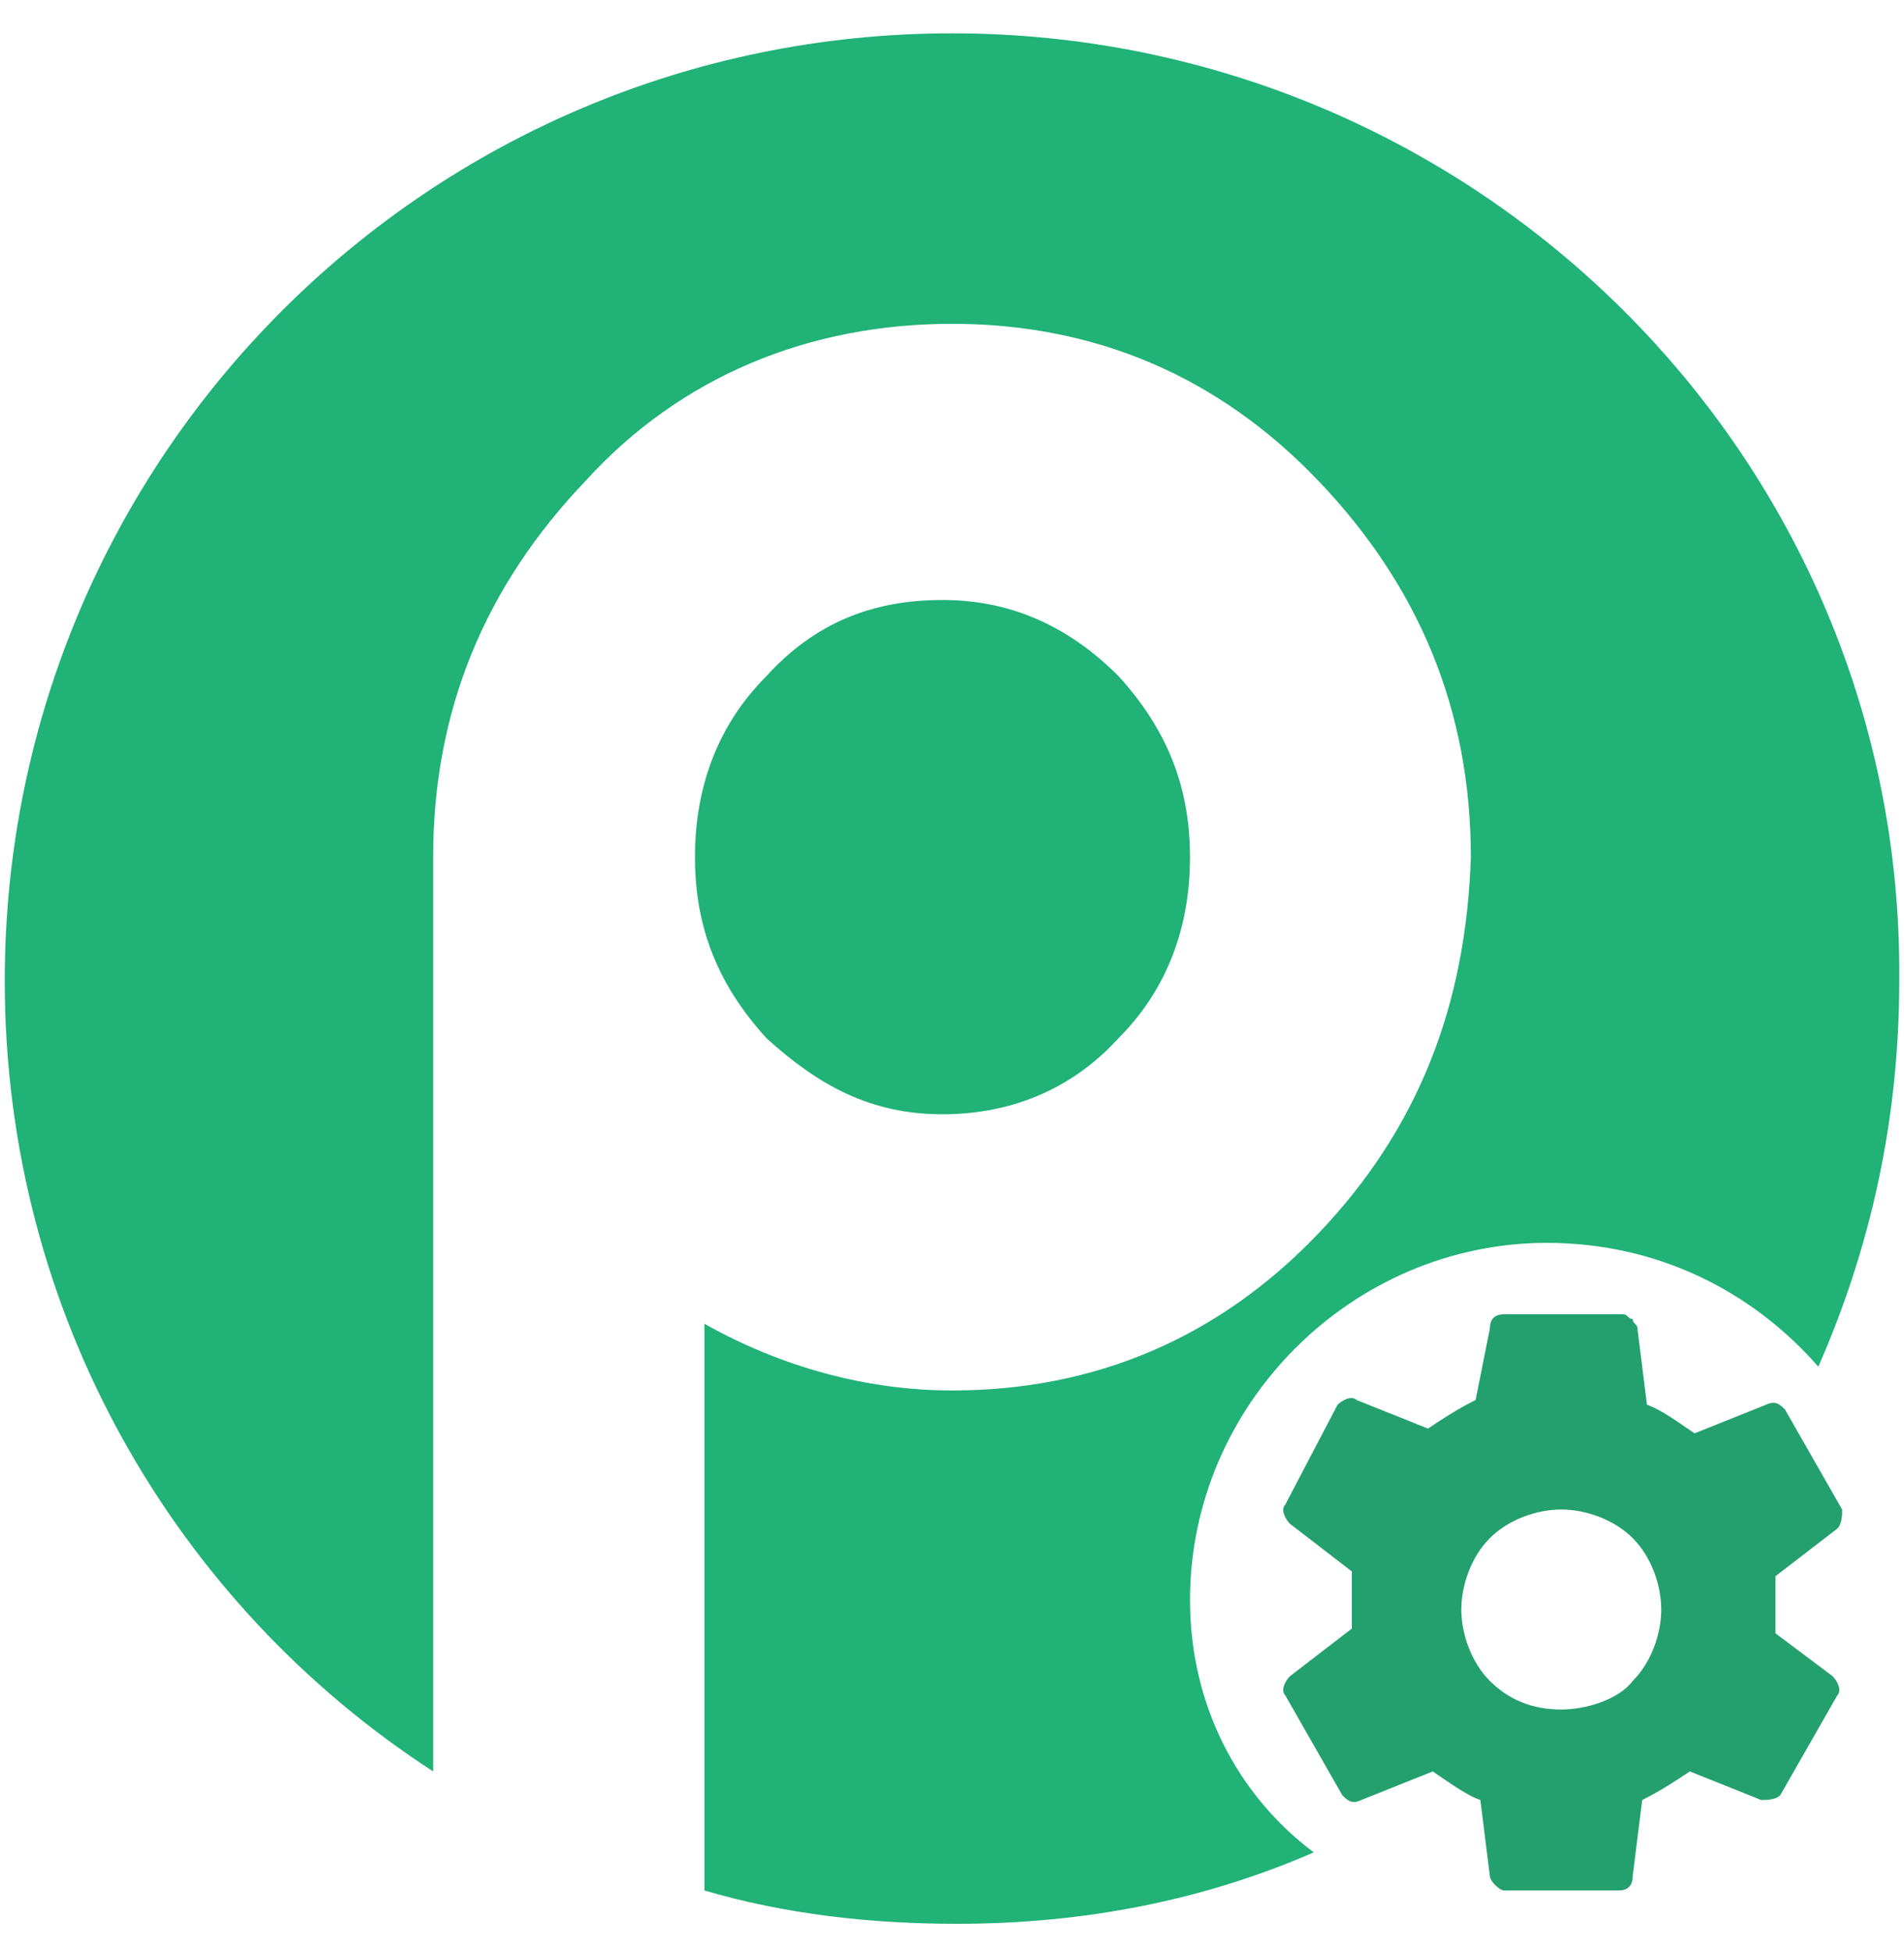
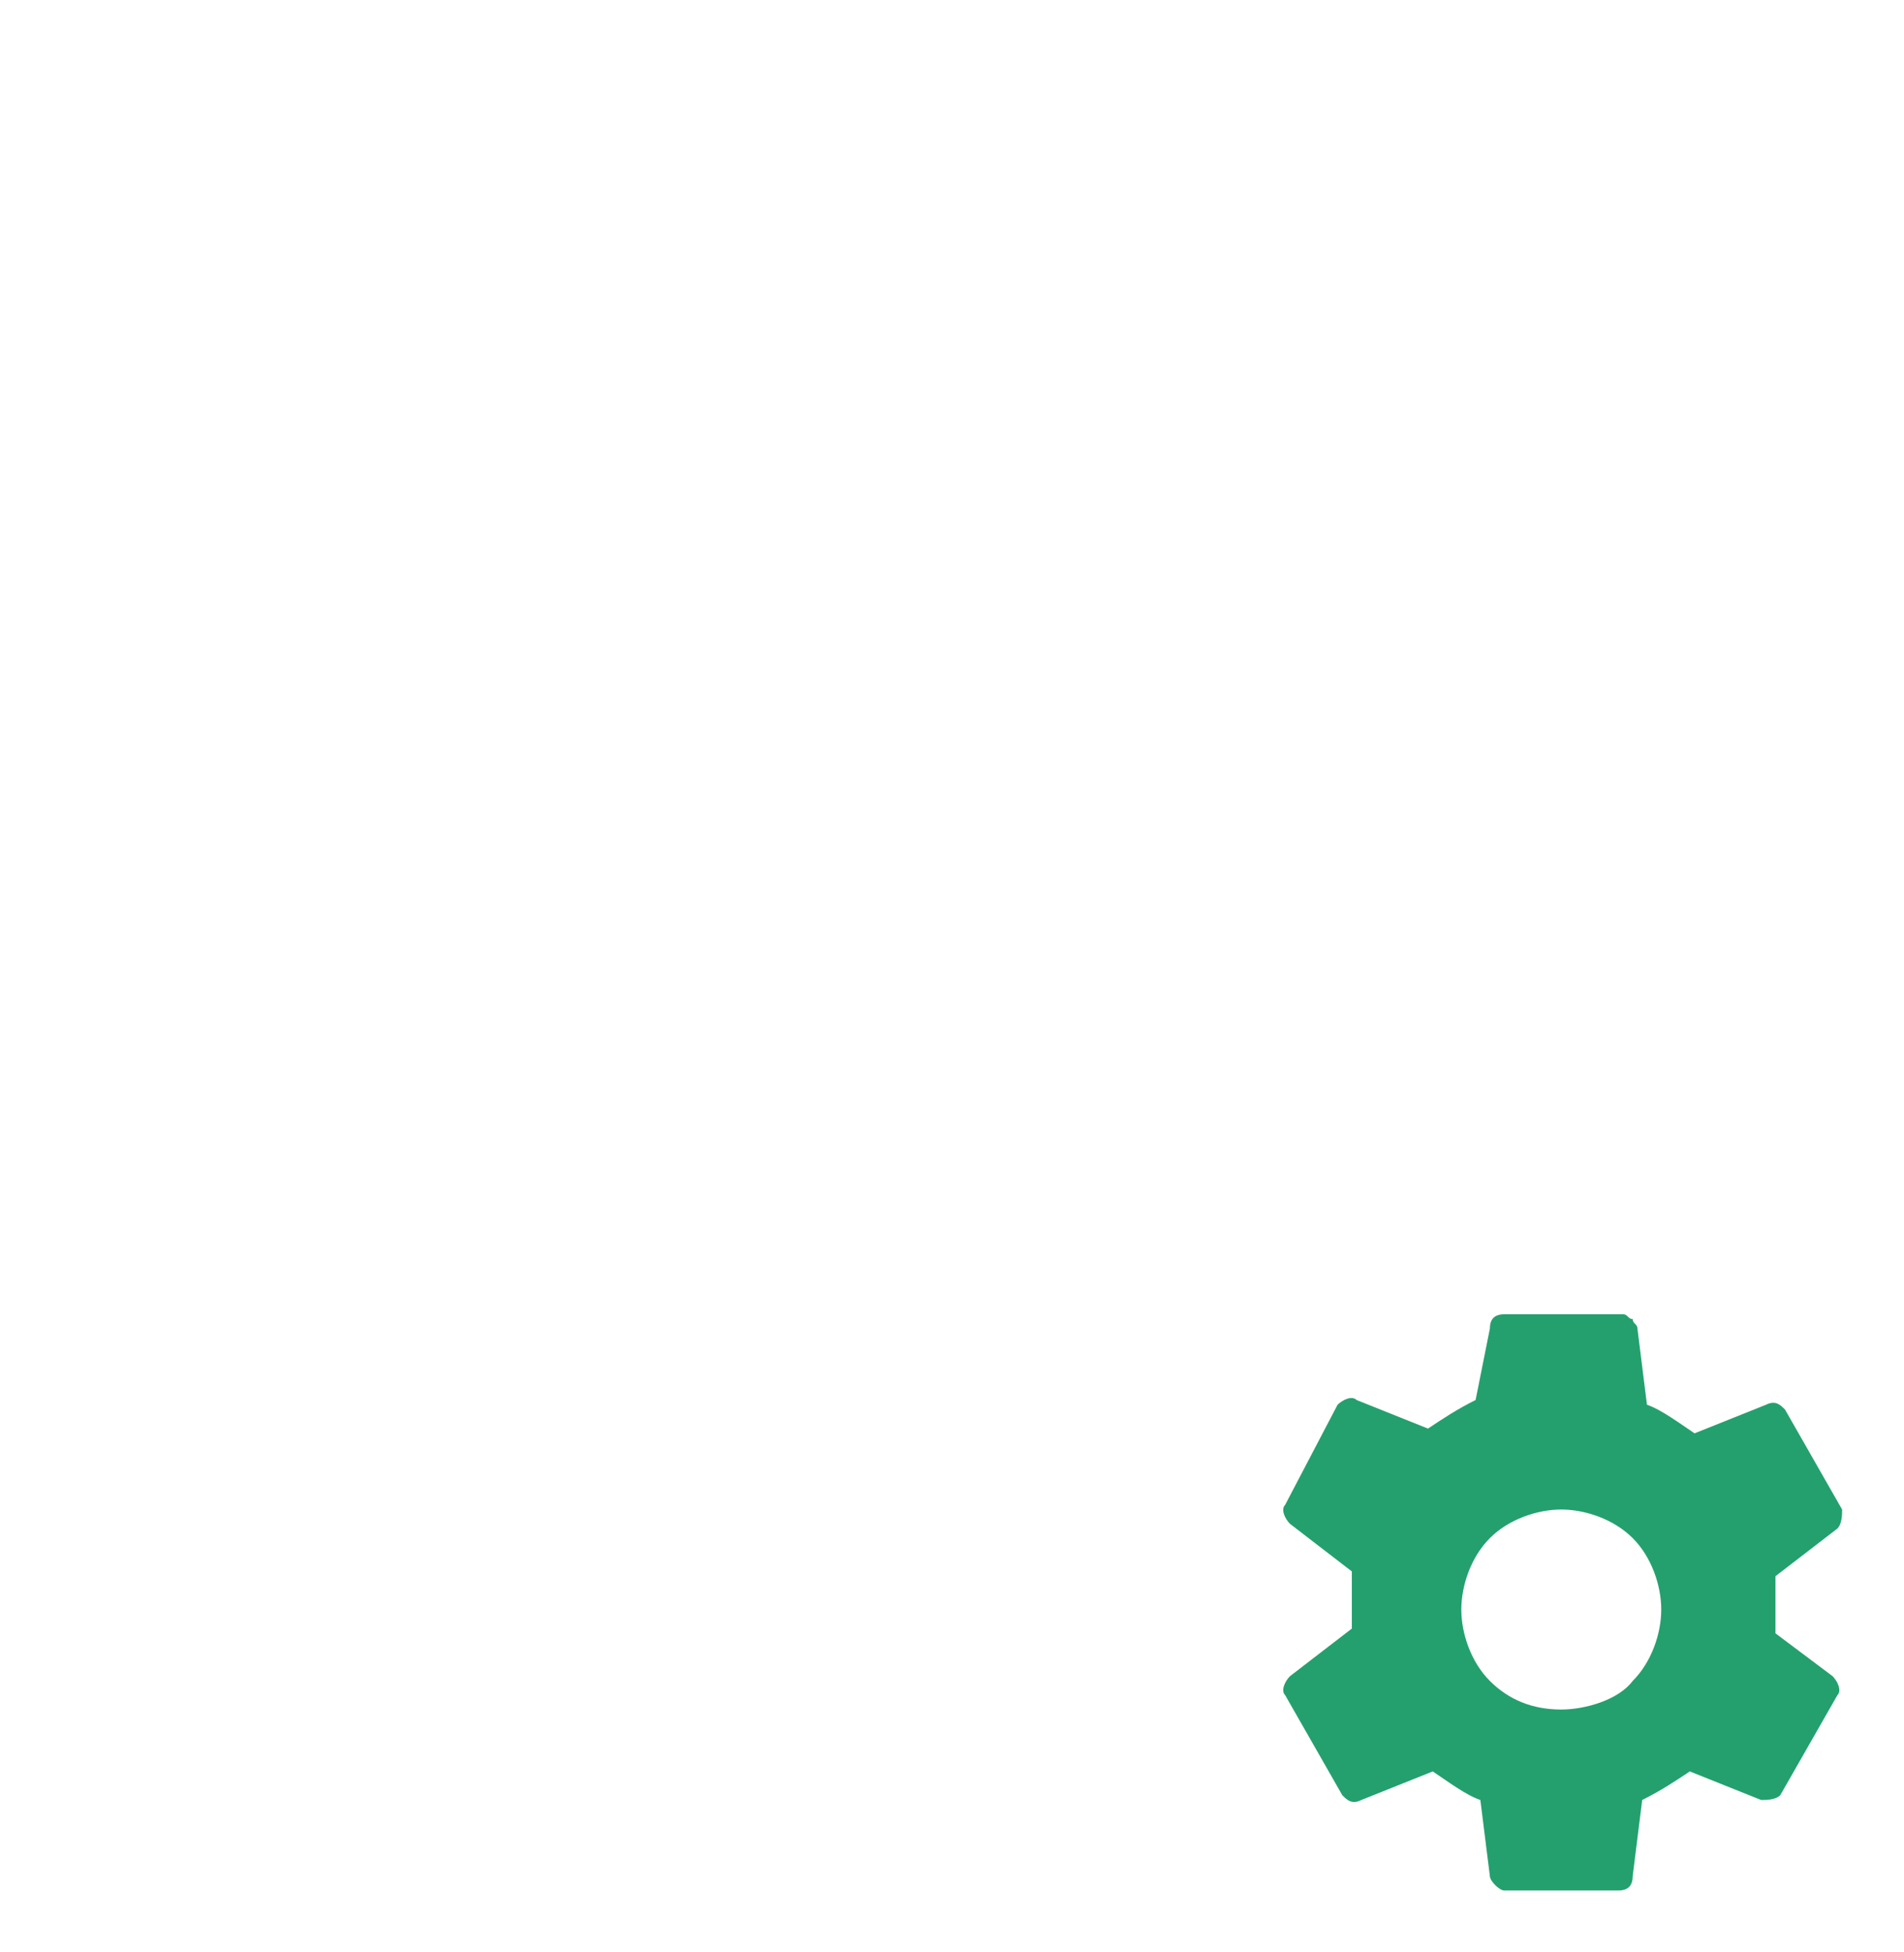
<svg xmlns="http://www.w3.org/2000/svg" version="1.1" id="Layer_1" x="0px" y="0px" viewBox="0 0 40 41" style="enable-background:new 0 0 40 41;" xml:space="preserve">
  <style type="text/css">
	.st0{fill:#20B276;}
	.st1{fill:#24A06E;}
</style>
  <g>
-     <path class="st0" d="M20,0.7C9,0.7,0.1,9.6,0.1,20.6c0,7,3.6,13.1,9,16.6V18c0-3.1,1.1-5.7,3.2-7.9C14.3,7.9,17,6.8,20,6.8   s5.6,1.1,7.7,3.3c2.1,2.2,3.2,4.8,3.2,7.9c-0.1,3.1-1.1,5.7-3.2,7.9c-2.1,2.2-4.7,3.3-7.7,3.3c-1.8,0-3.6-0.5-5.2-1.4v11.9   c1.7,0.5,3.5,0.7,5.3,0.7c2.7,0,5.2-0.5,7.5-1.5C26,37.7,25,35.8,25,33.6c0-4.1,3.4-7.5,7.5-7.5c2.3,0,4.3,1,5.7,2.6   c1.1-2.5,1.7-5.2,1.7-8.1C40,9.6,31,0.7,20,0.7z" />
-     <path class="st0" d="M19.8,23.4c1.4,0,2.7-0.5,3.7-1.6c1-1,1.5-2.3,1.5-3.8s-0.5-2.7-1.5-3.8c-1-1-2.2-1.6-3.7-1.6   s-2.7,0.5-3.7,1.6c-1,1-1.5,2.3-1.5,3.8s0.5,2.7,1.5,3.8C17.2,22.8,18.3,23.4,19.8,23.4z" />
-   </g>
+     </g>
  <path class="st1" d="M32.8,35.9c-0.6,0-1.1-0.2-1.5-0.6c-0.4-0.4-0.6-1-0.6-1.5s0.2-1.1,0.6-1.5c0.4-0.4,1-0.6,1.5-0.6  s1.1,0.2,1.5,0.6c0.4,0.4,0.6,1,0.6,1.5s-0.2,1.1-0.6,1.5C34,35.7,33.3,35.9,32.8,35.9z M37.3,34.3c0-0.2,0-0.4,0-0.6  c0-0.2,0-0.4,0-0.6l1.3-1c0.1-0.1,0.1-0.3,0.1-0.4l-1.2-2.1c-0.1-0.1-0.2-0.2-0.4-0.1l-1.5,0.6c-0.3-0.2-0.7-0.5-1-0.6l-0.2-1.6  c0-0.1-0.1-0.1-0.1-0.2c-0.1,0-0.1-0.1-0.2-0.1h-2.5c-0.2,0-0.3,0.1-0.3,0.3L31,29.4c-0.4,0.2-0.7,0.4-1,0.6l-1.5-0.6  c-0.1-0.1-0.3,0-0.4,0.1L27,31.6c-0.1,0.1,0,0.3,0.1,0.4l1.3,1c0,0.2,0,0.4,0,0.6s0,0.4,0,0.6l-1.3,1c-0.1,0.1-0.2,0.3-0.1,0.4  l1.2,2.1c0.1,0.1,0.2,0.2,0.4,0.1l1.5-0.6c0.3,0.2,0.7,0.5,1,0.6l0.2,1.6c0,0.1,0.2,0.3,0.3,0.3H34c0.2,0,0.3-0.1,0.3-0.3l0.2-1.6  c0.4-0.2,0.7-0.4,1-0.6l1.5,0.6c0.1,0,0.3,0,0.4-0.1l1.2-2.1c0.1-0.1,0-0.3-0.1-0.4L37.3,34.3z" />
</svg>